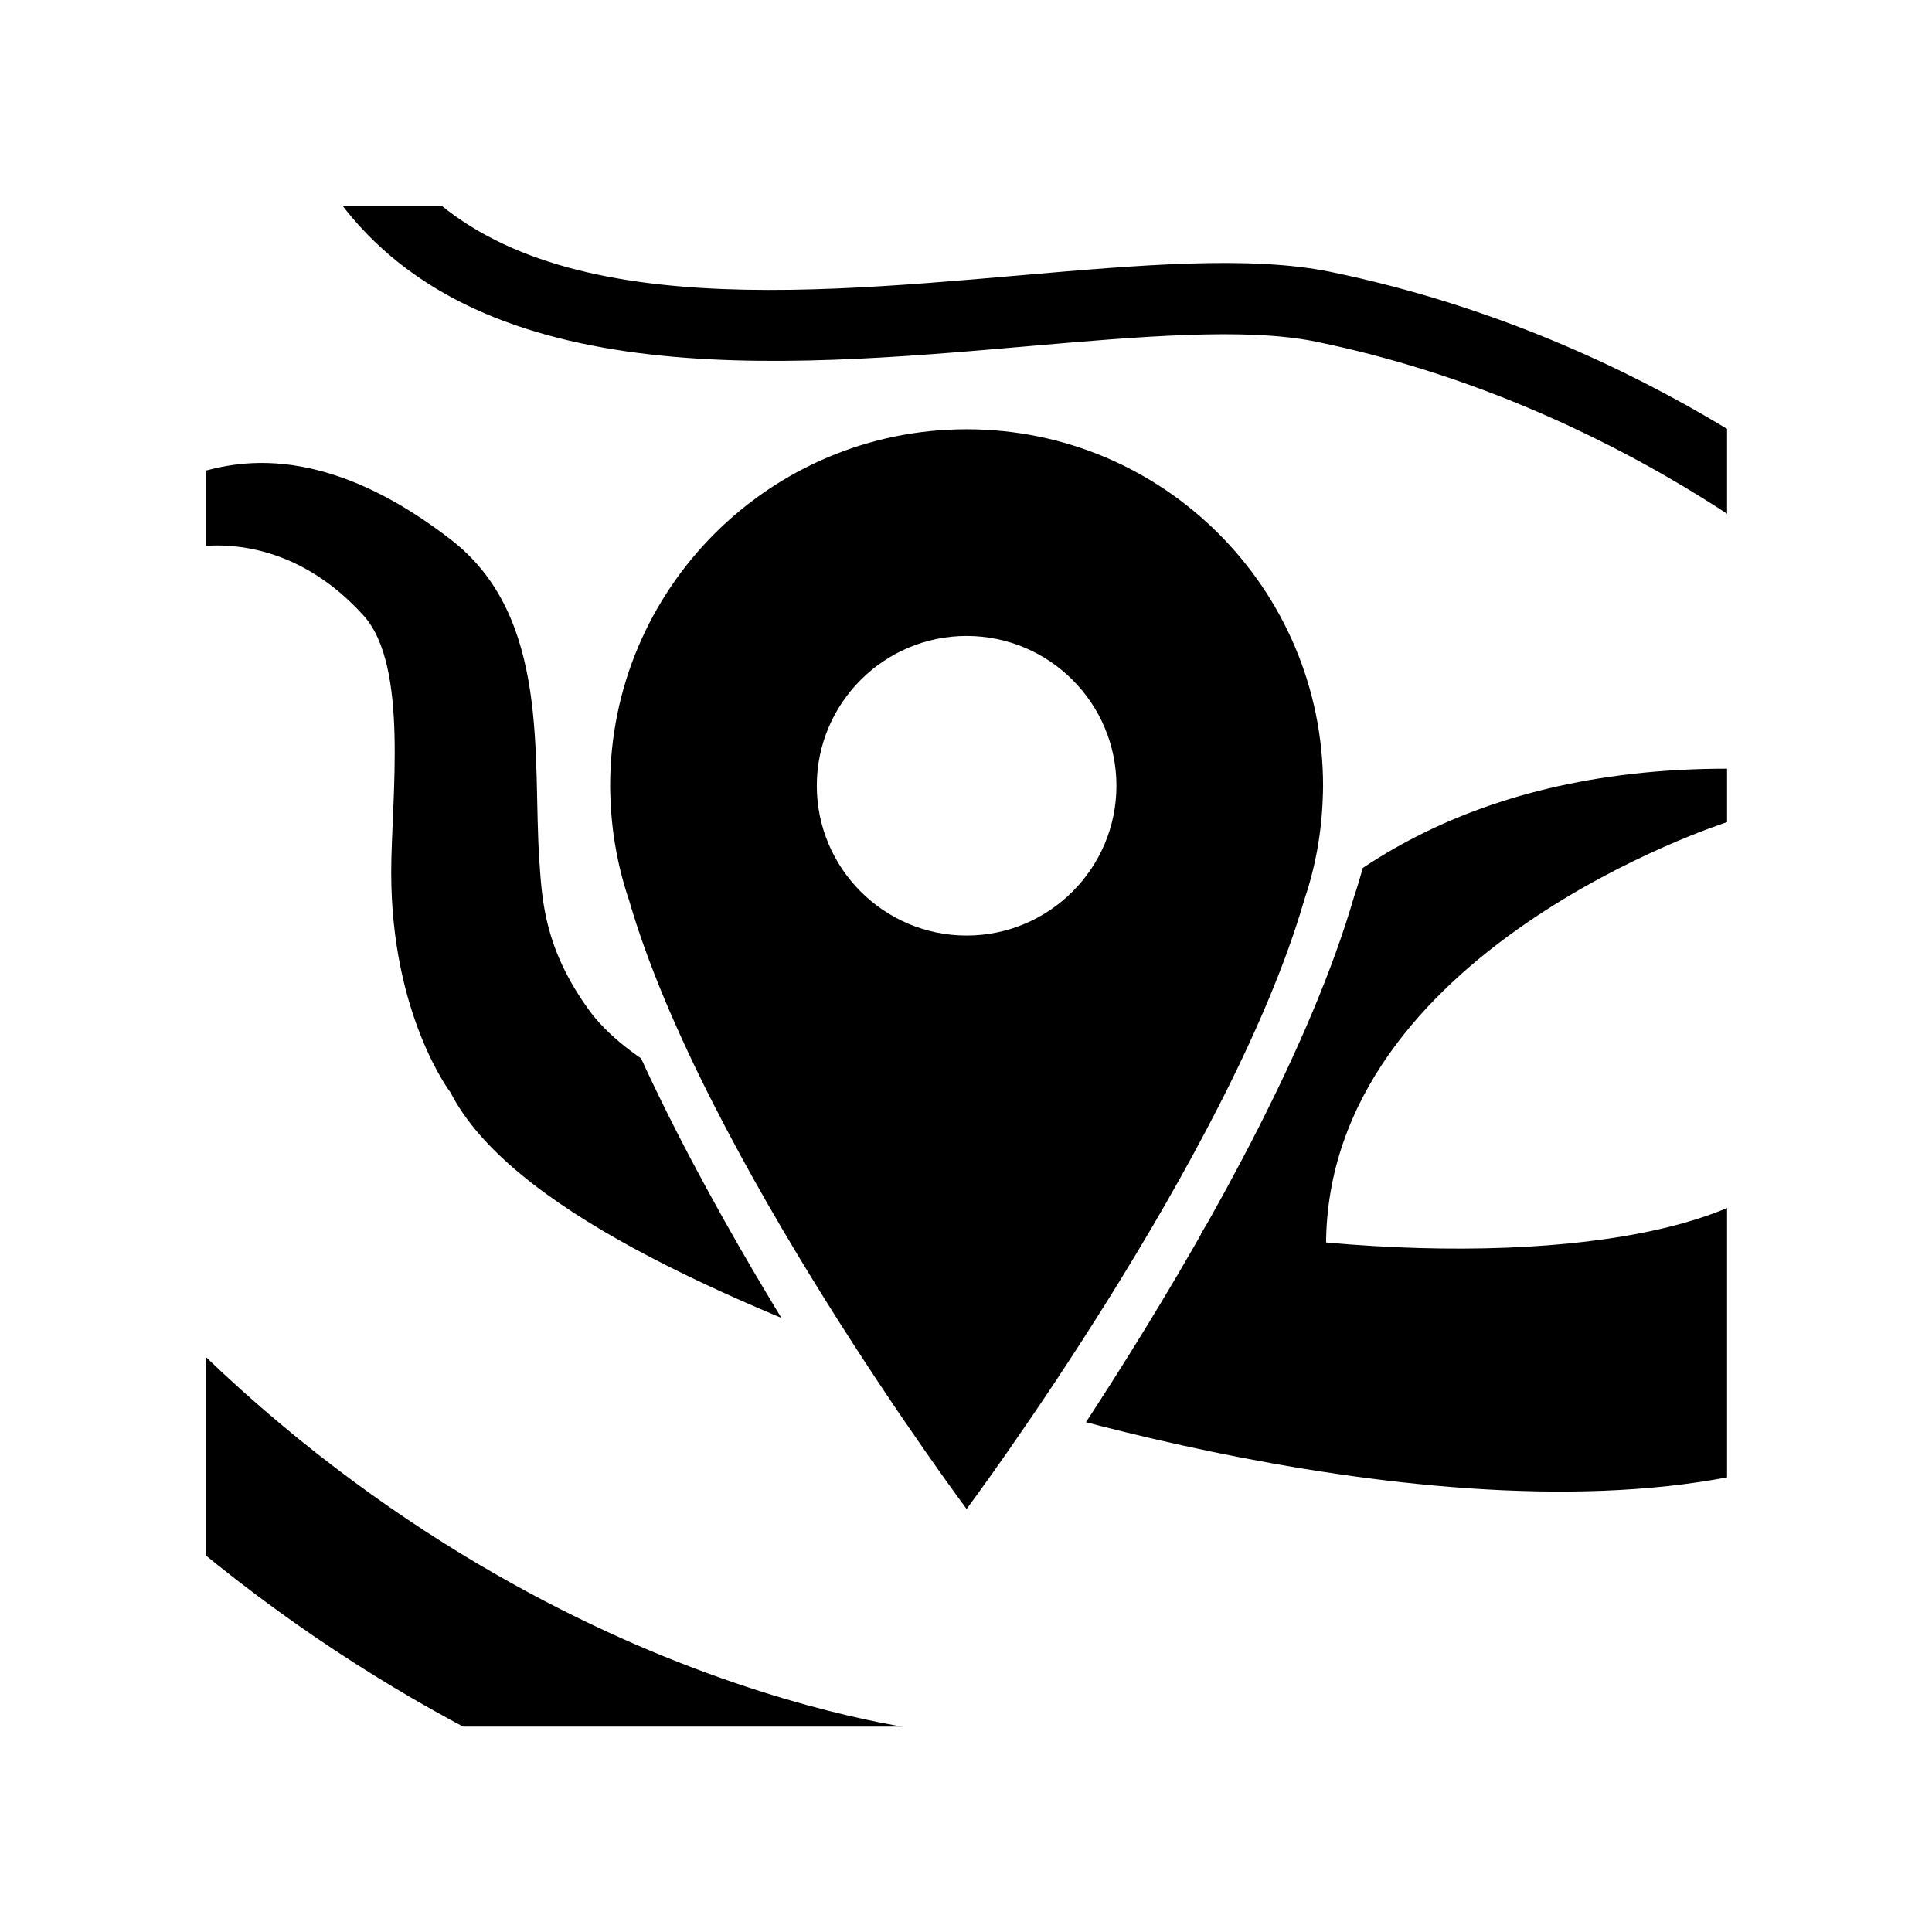
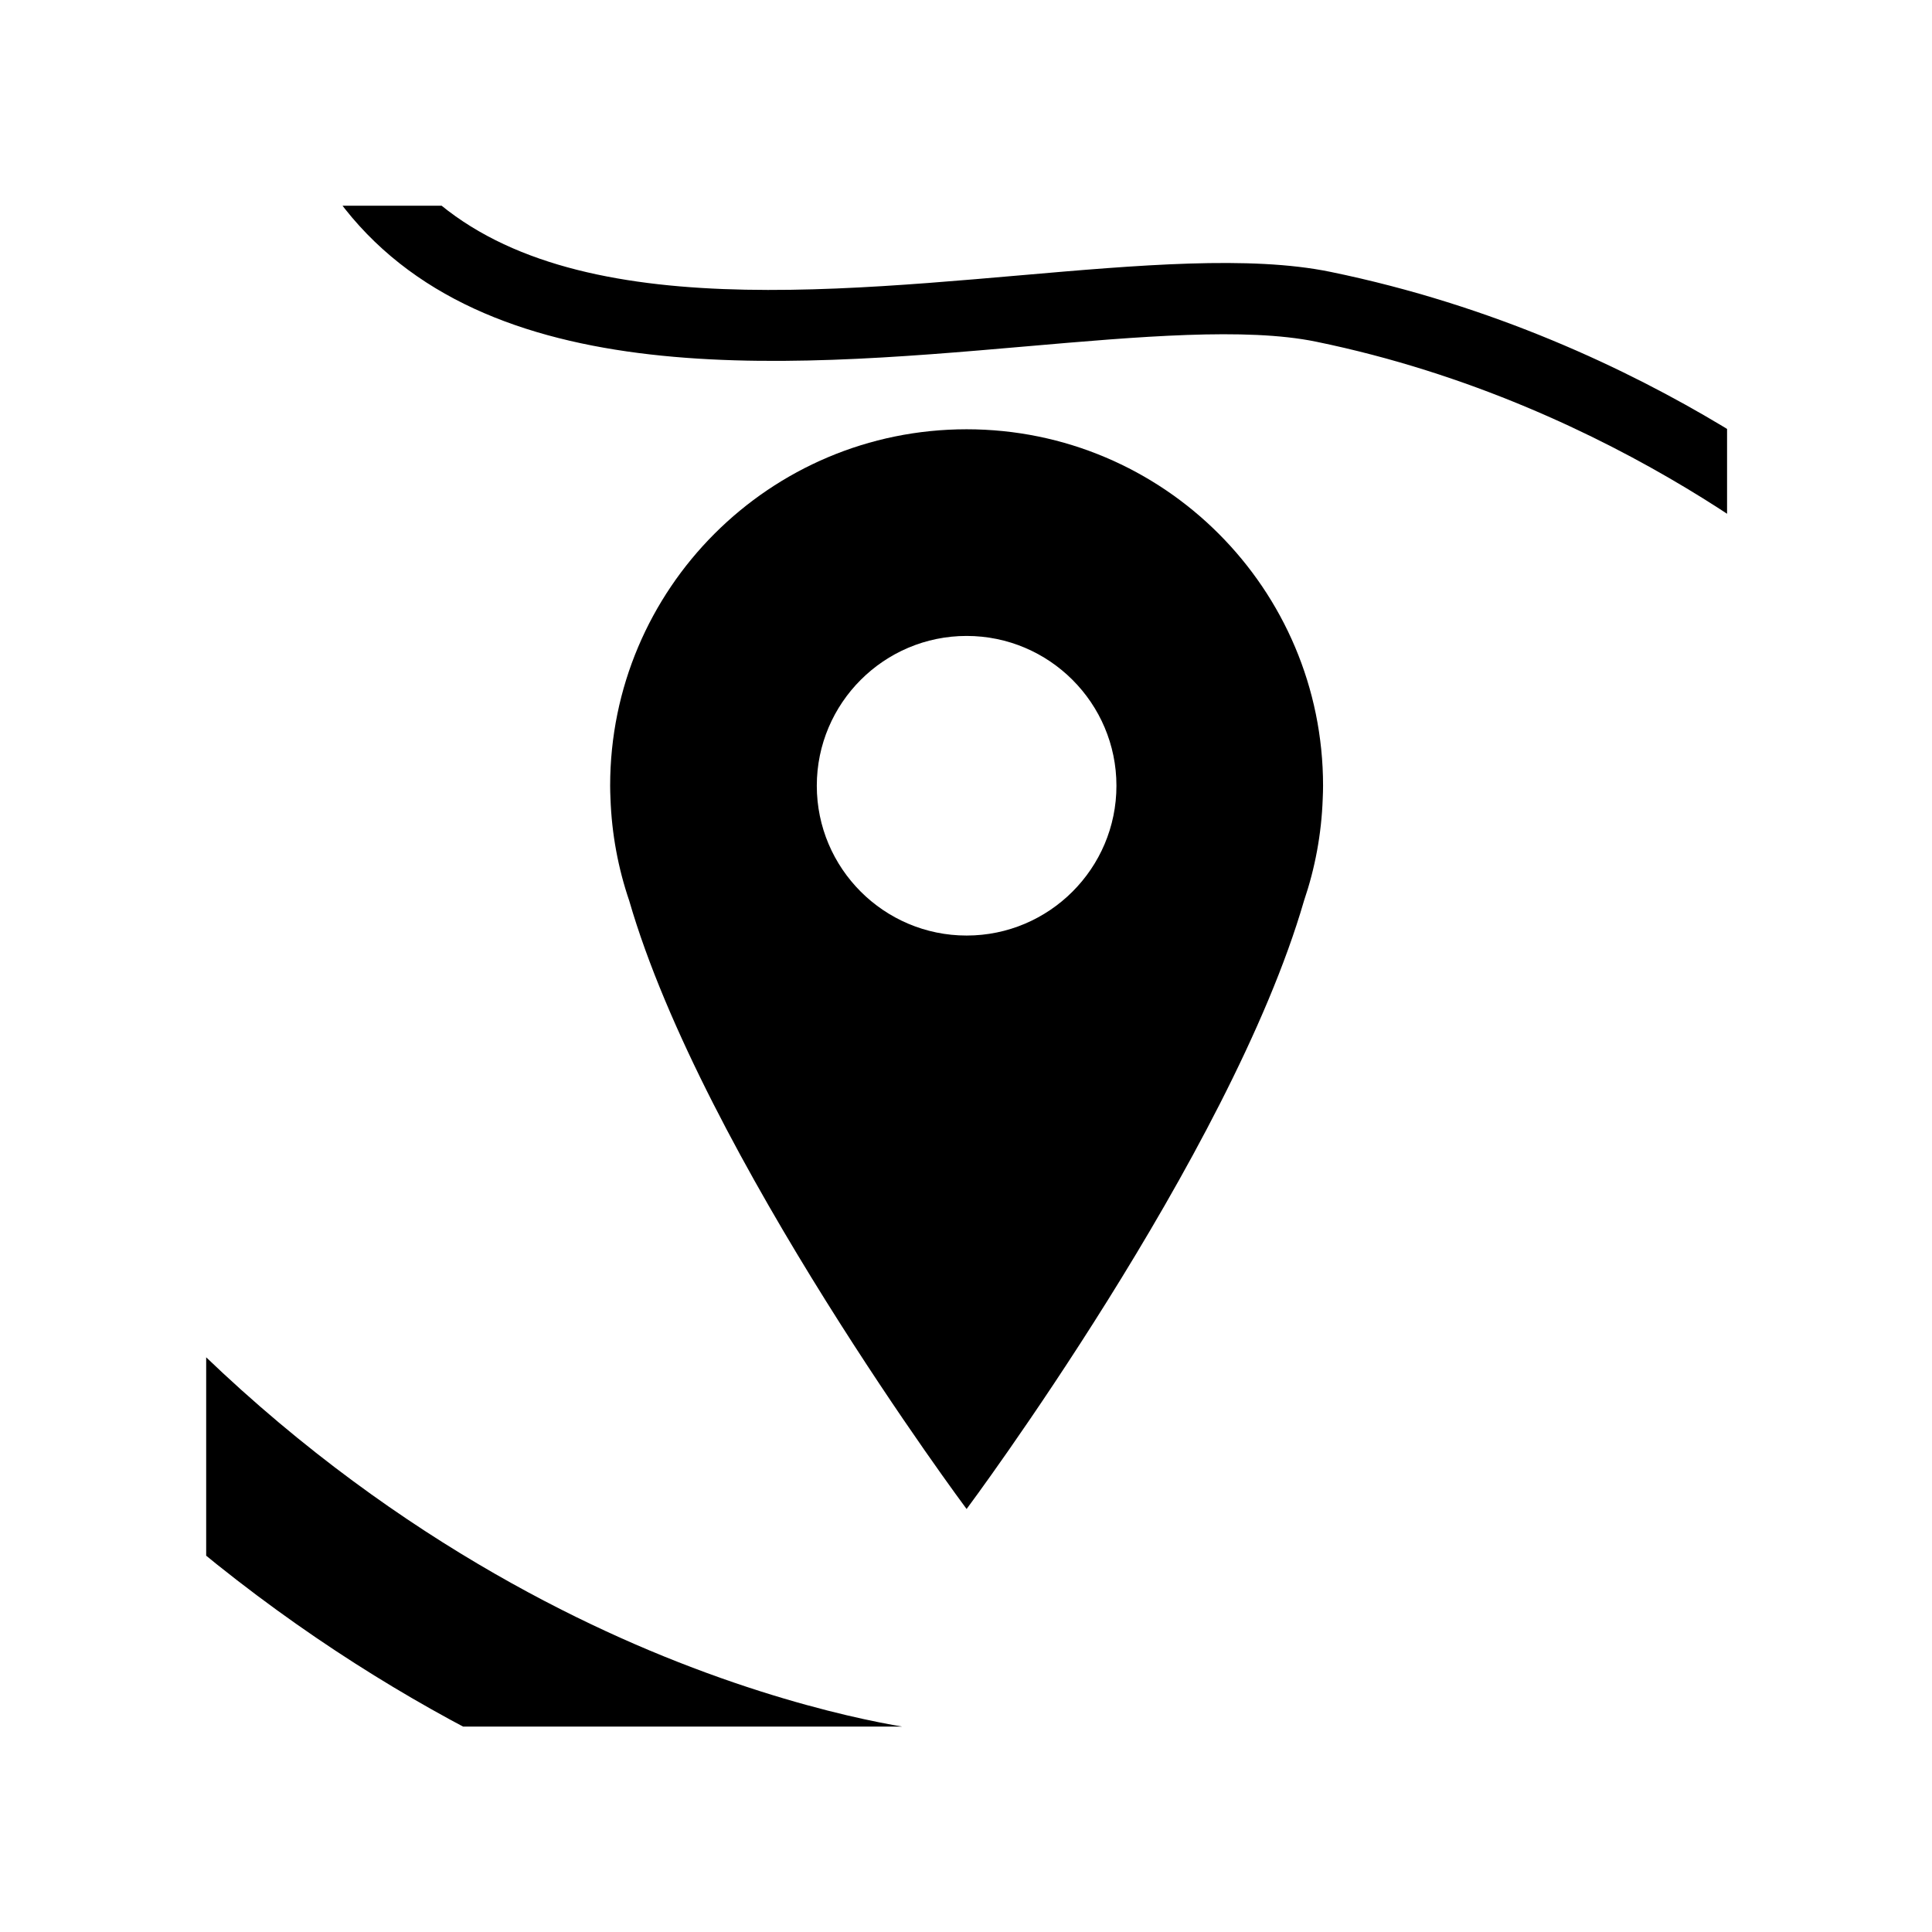
<svg xmlns="http://www.w3.org/2000/svg" width="800px" height="800px" version="1.1" viewBox="144 144 512 512">
  <defs>
    <clipPath id="h">
-       <path d="m198 266h404v274h-404z" />
-     </clipPath>
+       </clipPath>
    <clipPath id="g">
      <path d="m198.64 198.52v403.05h403.05v-403.05zm309.92 151.91c-0.379 10.867-2.359 21.328-5.707 31.156-22.496 77.621-102.7 185.14-102.7 185.14s-80.195-107.51-102.7-185.14c-3.352-9.828-5.324-20.289-5.703-31.16-0.059-1.301-0.098-2.586-0.098-3.84 0-59.922 48.578-108.5 108.5-108.5 59.922 0 108.5 48.578 108.5 108.5 0 1.258-0.035 2.543-0.098 3.844z" />
    </clipPath>
    <clipPath id="f">
      <path d="m442 347h160v128h-160z" />
    </clipPath>
    <clipPath id="e">
-       <path d="m198.64 198.52v403.05h403.05v-403.05zm309.92 151.91c-0.379 10.867-2.359 21.328-5.707 31.156-22.496 77.621-102.7 185.14-102.7 185.14s-80.195-107.51-102.7-185.14c-3.352-9.828-5.324-20.289-5.703-31.16-0.059-1.301-0.098-2.586-0.098-3.84 0-59.922 48.578-108.5 108.5-108.5 59.922 0 108.5 48.578 108.5 108.5 0 1.258-0.035 2.543-0.098 3.844z" />
-     </clipPath>
+       </clipPath>
    <clipPath id="d">
      <path d="m198 471h192v131h-192z" />
    </clipPath>
    <clipPath id="c">
      <path d="m198.64 198.52v403.05h403.05v-403.05zm309.92 151.91c-0.379 10.867-2.359 21.328-5.707 31.156-22.496 77.621-102.7 185.14-102.7 185.14s-80.195-107.51-102.7-185.14c-3.352-9.828-5.324-20.289-5.703-31.16-0.059-1.301-0.098-2.586-0.098-3.84 0-59.922 48.578-108.5 108.5-108.5 59.922 0 108.5 48.578 108.5 108.5 0 1.258-0.035 2.543-0.098 3.844z" />
    </clipPath>
    <clipPath id="b">
      <path d="m231 198h371v102h-371z" />
    </clipPath>
    <clipPath id="a">
-       <path d="m198.64 198.52v403.05h403.05v-403.05zm309.92 151.91c-0.379 10.867-2.359 21.328-5.707 31.156-22.496 77.621-102.7 185.14-102.7 185.14s-80.195-107.51-102.7-185.14c-3.352-9.828-5.324-20.289-5.703-31.16-0.059-1.301-0.098-2.586-0.098-3.84 0-59.922 48.578-108.5 108.5-108.5 59.922 0 108.5 48.578 108.5 108.5 0 1.258-0.035 2.543-0.098 3.844z" />
+       <path d="m198.64 198.52v403.05h403.05v-403.05zm309.92 151.91c-0.379 10.867-2.359 21.328-5.707 31.156-22.496 77.621-102.7 185.14-102.7 185.14c-3.352-9.828-5.324-20.289-5.703-31.16-0.059-1.301-0.098-2.586-0.098-3.84 0-59.922 48.578-108.5 108.5-108.5 59.922 0 108.5 48.578 108.5 108.5 0 1.258-0.035 2.543-0.098 3.844z" />
    </clipPath>
  </defs>
  <path d="m400.16 543.9s69.828-93.609 89.418-161.2c2.91-8.555 4.637-17.66 4.961-27.121 0.051-1.133 0.086-2.246 0.086-3.352 0-52.164-42.293-94.465-94.465-94.465-52.168 0-94.465 42.293-94.465 94.465 0 1.098 0.035 2.215 0.086 3.344 0.328 9.461 2.051 18.574 4.969 27.129 19.582 67.59 89.41 161.2 89.41 161.2zm0-231.37c21.895 0 39.707 17.809 39.707 39.699 0 21.895-17.809 39.699-39.707 39.699-21.891 0-39.699-17.805-39.699-39.699 0-21.887 17.812-39.699 39.699-39.699z" />
  <g clip-path="url(#h)">
    <g clip-path="url(#g)">
      <path d="m390.21 508.4c-55-19.941-111.28-44.594-126.79-74.836 0 0-15.742-20.523-15.742-58.336 0-19.52 4.766-54.684-7.305-68.07-16.402-18.184-34.898-19.758-45.543-18.102v-19.426c5.953-0.977 30.254-12.383 68.766 17.461 26.43 20.48 21.512 57.895 23.336 84.969 0.734 10.902 1.422 23.191 12.883 39.238 20.066 28.121 90.914 44.914 160.19 57.246 63.164 11.238 135 8.258 157.86-14.602l0.363 77.578c-81.098 24.391-207.96-15.844-228.02-23.121z" />
    </g>
  </g>
  <g clip-path="url(#f)">
    <g clip-path="url(#e)">
      <path d="m442.68 469.33s18.102-121.62 159.01-121.62v14.168s-106.27 33.852-106.27 112.18" />
    </g>
  </g>
  <g clip-path="url(#d)">
    <g clip-path="url(#c)">
      <path d="m385.24 641.62c-5.559-0.543-137.32-14.898-246.52-144.32l30.086-25.375c51.367 60.879 108.41 93.098 147.21 109.41 42.301 17.77 72.832 21.094 73.133 21.125z" />
    </g>
  </g>
  <g clip-path="url(#b)">
    <g clip-path="url(#a)">
      <path d="m628.33 299.97c-0.535-0.488-54.281-48.75-135.6-65.43-18.57-3.805-46.914-1.344-76.918 1.266-65.434 5.684-146.88 12.766-184.03-41.383l15.578-10.691c30.926 45.062 103.12 38.789 166.82 33.25 31.414-2.731 61.082-5.309 82.348-0.945 86.629 17.77 142.22 67.859 144.54 69.98z" />
    </g>
  </g>
</svg>